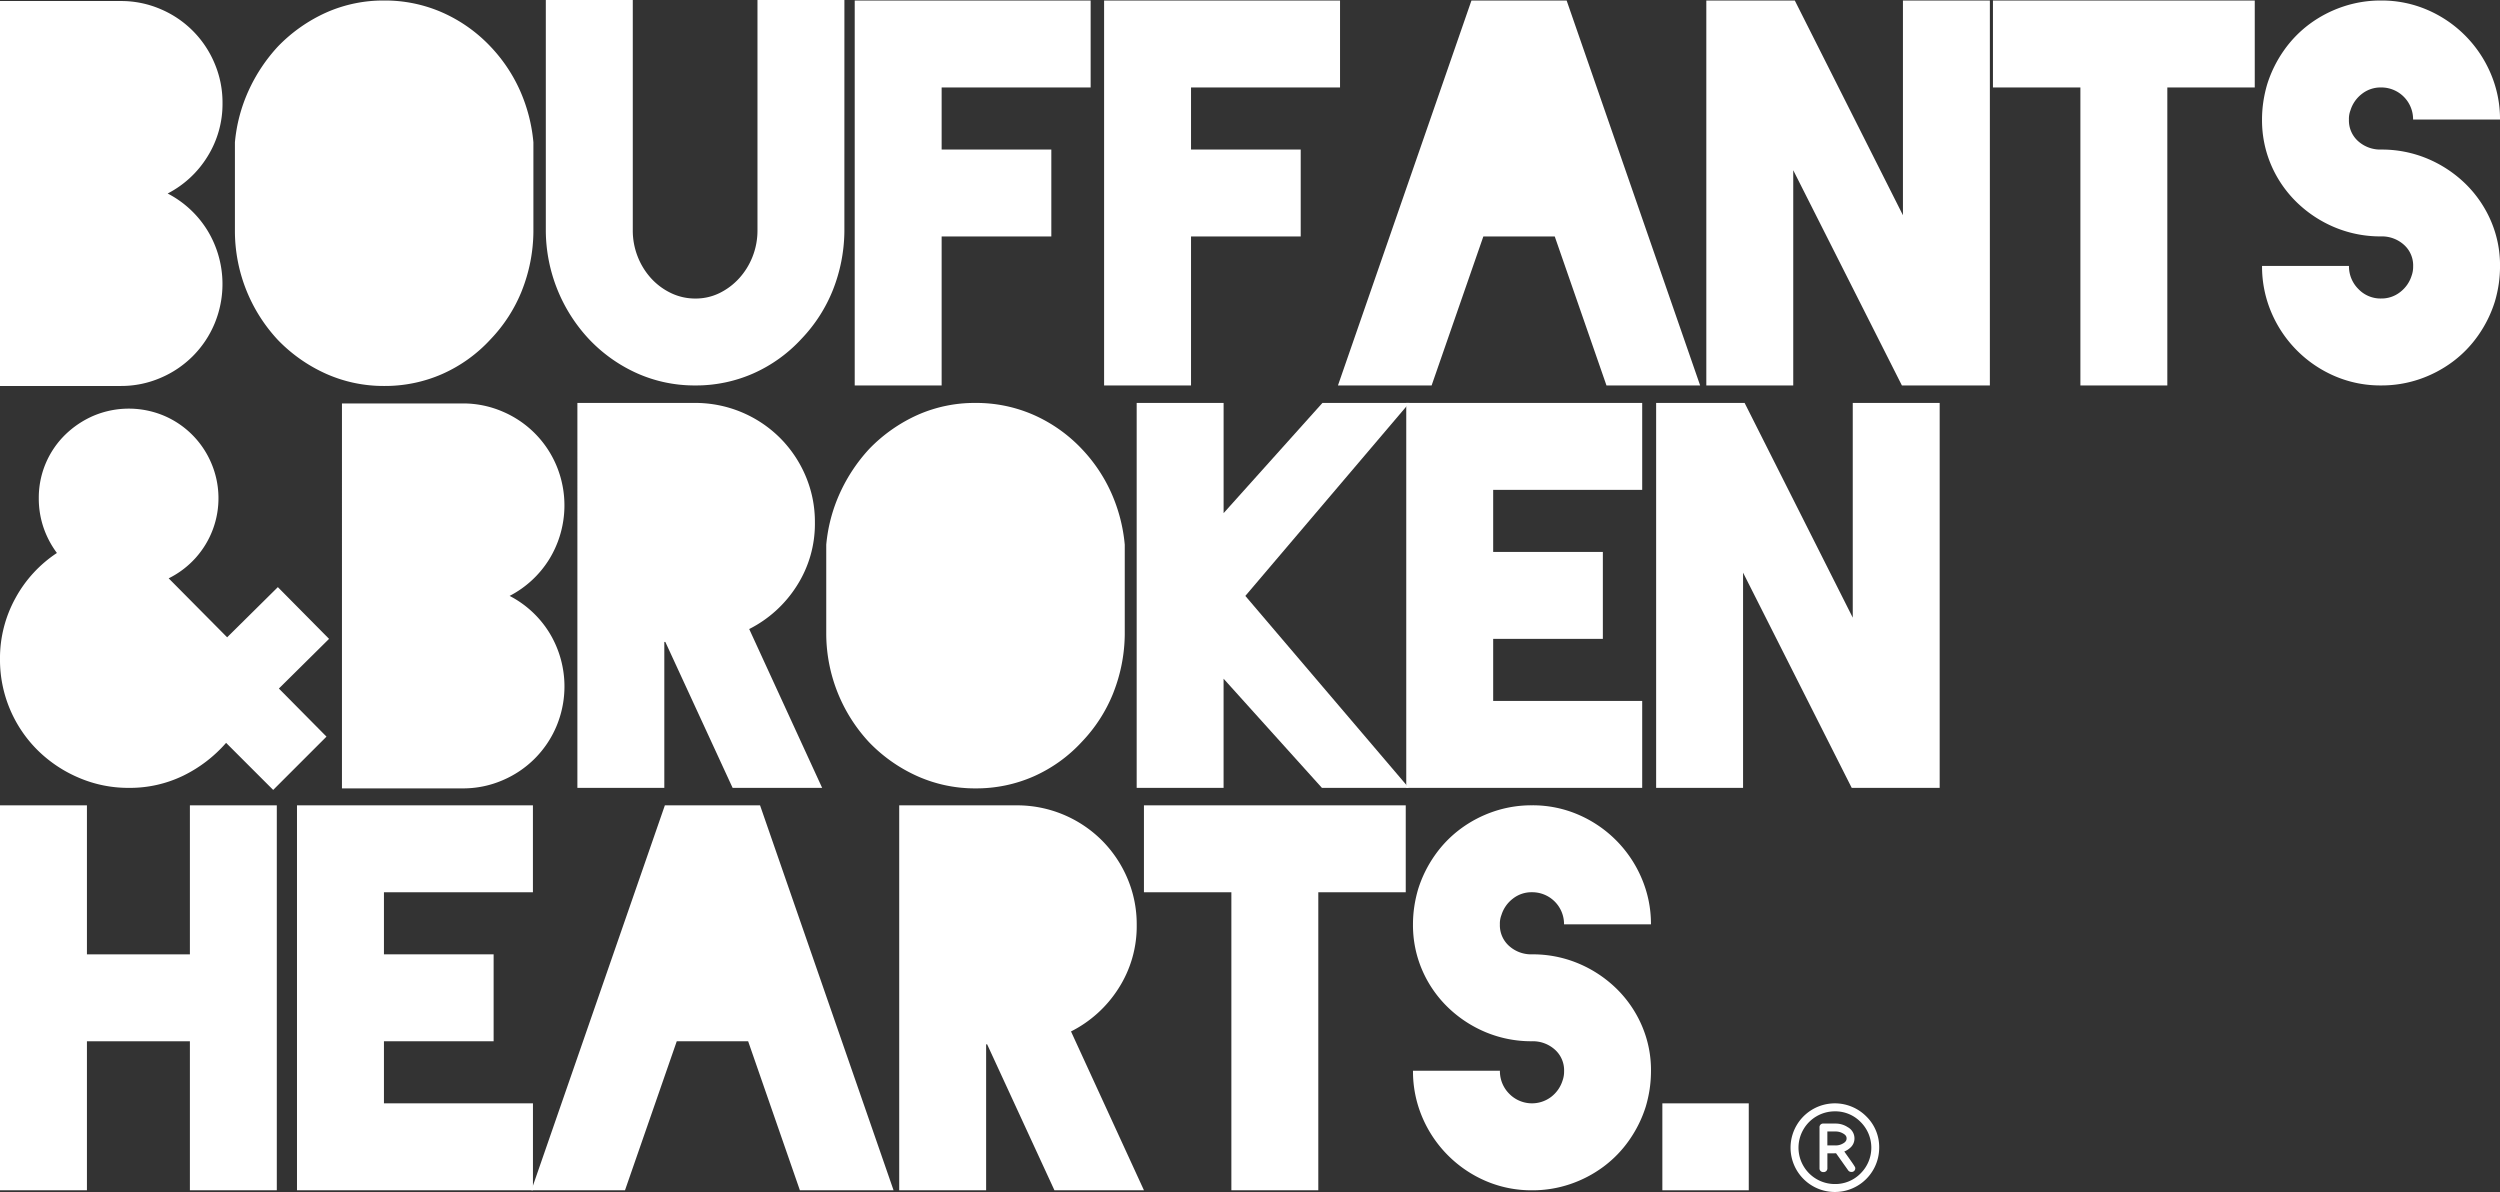
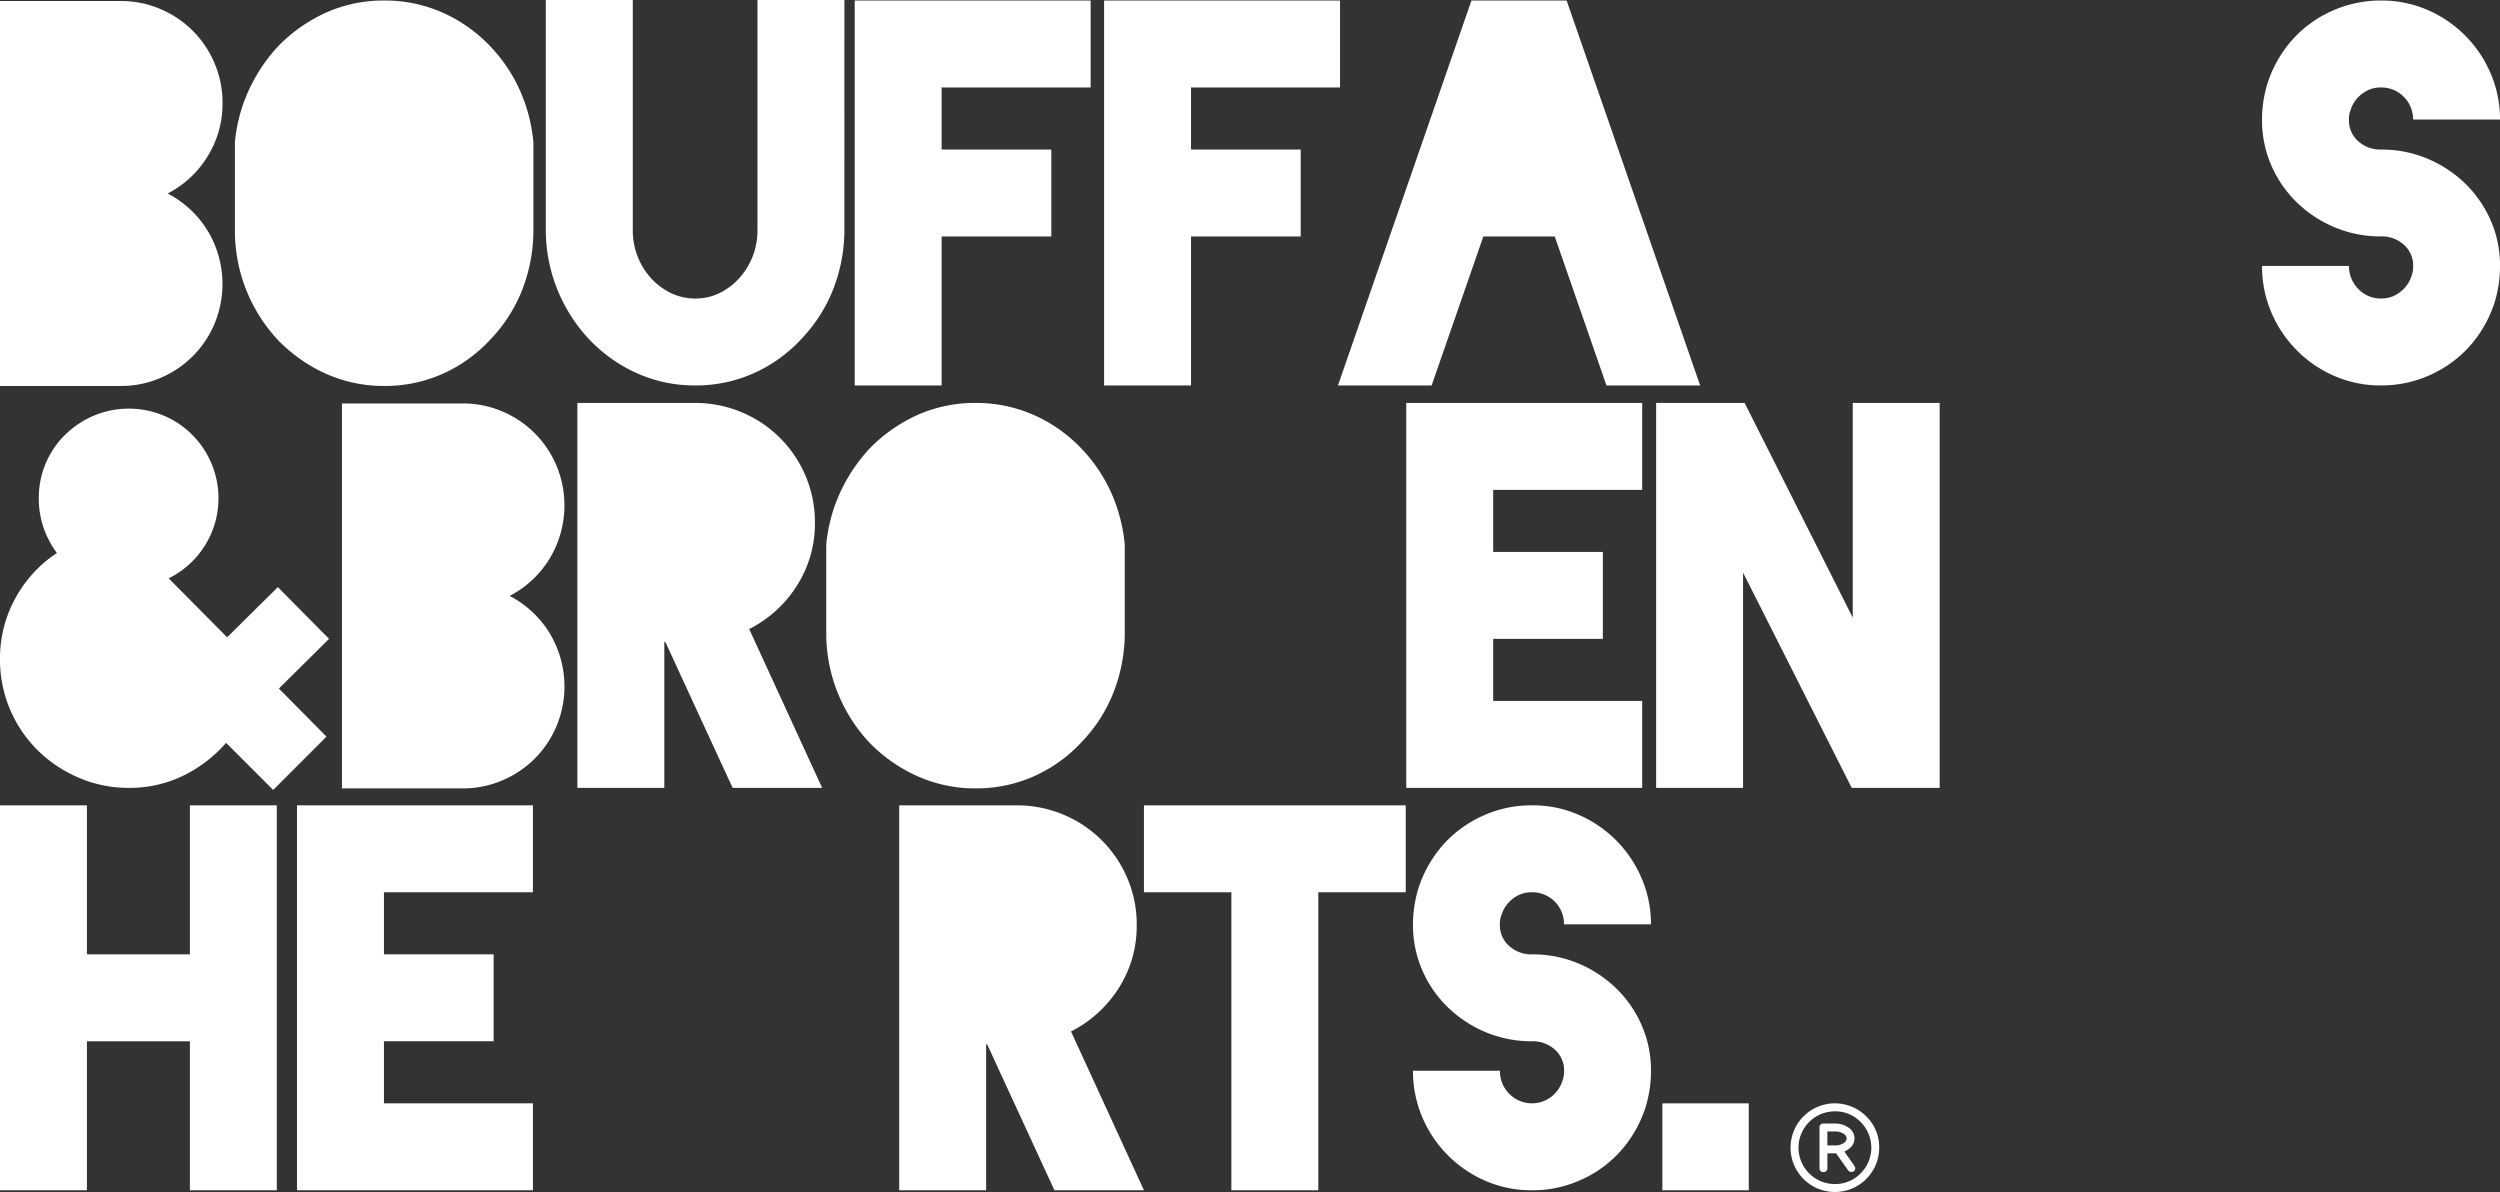
<svg xmlns="http://www.w3.org/2000/svg" width="348.291" height="166.068" viewBox="0 0 348.291 166.068">
  <rect x="0" y="0" width="348.291" height="166.068" fill="#333333" stroke="none" />
  <defs>
    <clipPath id="a">
      <rect width="348.291" height="166.068" fill="none" />
    </clipPath>
  </defs>
  <g clip-path="url(#a)">
    <path d="M23.355,27.064a14.138,14.138,0,0,1,5.55,5.154,14.351,14.351,0,0,1,.973,13.011,14.094,14.094,0,0,1-7.532,7.532,13.861,13.861,0,0,1-5.55,1.118H0V.25H16.8a13.881,13.881,0,0,1,5.55,1.118A14.094,14.094,0,0,1,29.879,8.9,13.9,13.9,0,0,1,31,14.45a13.828,13.828,0,0,1-2.09,7.461,14.13,14.13,0,0,1-5.55,5.154" transform="translate(0 -0.107)" fill="#fff" />
    <path d="M97.019,40.491a21.122,21.122,0,0,1-4.4,6.848,20.275,20.275,0,0,1-6.739,4.829,19.788,19.788,0,0,1-8.037,1.658h-.072a19.612,19.612,0,0,1-7.964-1.658A21.556,21.556,0,0,1,63,47.411a22.285,22.285,0,0,1-5.983-14.993V19.876a22.214,22.214,0,0,1,1.91-7.208A23.217,23.217,0,0,1,63,6.541a21.733,21.733,0,0,1,6.776-4.758,19.553,19.553,0,0,1,8-1.658h.072a19.816,19.816,0,0,1,8.037,1.658,20.8,20.8,0,0,1,6.739,4.758,21.774,21.774,0,0,1,4.109,6.127A22.76,22.76,0,0,1,98.6,19.876V32.418a22.763,22.763,0,0,1-1.584,8.073" transform="translate(-24.289 -0.054)" fill="#fff" />
    <path d="M174.079,32.292a22.8,22.8,0,0,1-1.585,8.073,21.167,21.167,0,0,1-4.4,6.848,20.279,20.279,0,0,1-6.741,4.829,19.788,19.788,0,0,1-8.037,1.658h-.071a19.614,19.614,0,0,1-7.966-1.658,21.032,21.032,0,0,1-6.812-4.829,22.3,22.3,0,0,1-5.983-14.921V0H144.6V32.076a9.888,9.888,0,0,0,.685,3.676,9.734,9.734,0,0,0,1.874,3.027,8.982,8.982,0,0,0,2.775,2.055,7.759,7.759,0,0,0,3.388.756,7.536,7.536,0,0,0,3.352-.756,9.137,9.137,0,0,0,2.739-2.055,9.766,9.766,0,0,0,1.874-3.027,9.9,9.9,0,0,0,.685-3.676V0h12.11Z" transform="translate(-56.443)" fill="#fff" />
    <path d="M219.569,12.235v8.65H234.85v12.11H219.569V53.754h-12.11V.125h32.869v12.11Z" transform="translate(-88.383 -0.053)" fill="#fff" />
    <path d="M280.1,12.235v8.65h15.281v12.11H280.1V53.754h-12.11V.125H300.86v12.11Z" transform="translate(-114.171 -0.053)" fill="#fff" />
    <path d="M354.954,32.995h-9.946L337.8,53.754H324.752L343.35.126h13.261l18.6,53.629H362.162Z" transform="translate(-138.353 -0.053)" fill="#fff" />
-     <path d="M453.666.126V53.754H441.411L426.273,23.768V53.754h-12.11V.126h12.327L441.556,30.04V.126Z" transform="translate(-176.445 -0.054)" fill="#fff" />
-     <path d="M520.209,12.235H508.027V53.754h-12.11V12.235H483.735V.125h36.473Z" transform="translate(-206.084 -0.053)" fill="#fff" />
    <path d="M582.2,37.1a17.345,17.345,0,0,1-.18,2.523,18.114,18.114,0,0,1-.541,2.451,17.036,17.036,0,0,1-2.306,4.685,16,16,0,0,1-3.6,3.712,16.884,16.884,0,0,1-4.613,2.415,16.347,16.347,0,0,1-5.334.865,16.04,16.04,0,0,1-6.451-1.3,16.776,16.776,0,0,1-8.83-8.866,16.293,16.293,0,0,1-1.3-6.487h12.11a4.438,4.438,0,0,0,1.3,3.207,4.252,4.252,0,0,0,3.172,1.334,4.2,4.2,0,0,0,2.667-.9,4.593,4.593,0,0,0,1.587-2.271,3.7,3.7,0,0,0,.215-1.3,3.857,3.857,0,0,0-1.3-3.028,4.6,4.6,0,0,0-3.172-1.153,16.437,16.437,0,0,1-6.451-1.262,16.918,16.918,0,0,1-5.262-3.46,16.109,16.109,0,0,1-3.569-5.154,15.784,15.784,0,0,1-1.3-6.415,16.862,16.862,0,0,1,.18-2.451,17.934,17.934,0,0,1,.541-2.45,17.038,17.038,0,0,1,2.306-4.685,16.093,16.093,0,0,1,3.6-3.712A16.875,16.875,0,0,1,560.283.99a16.342,16.342,0,0,1,5.334-.865,16.033,16.033,0,0,1,6.451,1.3,16.776,16.776,0,0,1,8.83,8.866,16.115,16.115,0,0,1,1.3,6.415h-12.11a4.43,4.43,0,0,0-4.469-4.469,4.208,4.208,0,0,0-2.667.9,4.572,4.572,0,0,0-1.584,2.271,3.293,3.293,0,0,0-.218,1.3,3.859,3.859,0,0,0,1.3,3.028,4.608,4.608,0,0,0,3.172,1.153,16.451,16.451,0,0,1,6.451,1.262,16.993,16.993,0,0,1,5.262,3.46A16.133,16.133,0,0,1,580.9,30.76a15.611,15.611,0,0,1,1.3,6.343" transform="translate(-233.905 -0.053)" fill="#fff" />
    <path d="M38.854,138.178l6.632,6.7-7.426,7.425L31.5,145.746a18.949,18.949,0,0,1-5.981,4.579,17,17,0,0,1-7.568,1.692,17.43,17.43,0,0,1-6.956-1.406,18.339,18.339,0,0,1-5.73-3.819A17.746,17.746,0,0,1,0,134.141a17.361,17.361,0,0,1,2.163-8.577,17.645,17.645,0,0,1,5.766-6.271,12.97,12.97,0,0,1-1.874-3.568,12.535,12.535,0,0,1-.65-4.072,12.266,12.266,0,0,1,3.676-8.83,13.017,13.017,0,0,1,4-2.667,12.653,12.653,0,0,1,9.731,0,12.442,12.442,0,0,1,6.631,6.632A12.446,12.446,0,0,1,23.5,122.825l8.146,8.217,7.064-6.992,7.134,7.208Z" transform="translate(-0.001 -42.254)" fill="#fff" />
    <path d="M106.363,124.739a14.142,14.142,0,0,1,5.55,5.154,14.348,14.348,0,0,1,.973,13.009,14.1,14.1,0,0,1-7.532,7.533,13.862,13.862,0,0,1-5.55,1.119h-16.8V97.925H99.8a13.881,13.881,0,0,1,5.55,1.118,14.094,14.094,0,0,1,7.532,7.532,14.351,14.351,0,0,1-.973,13.011,14.13,14.13,0,0,1-5.55,5.154" transform="translate(-35.364 -41.719)" fill="#fff" />
    <path d="M161.772,151.428,152.4,131.1h-.143v20.326h-12.11V97.8H156.51a16.721,16.721,0,0,1,11.856,4.866,16.717,16.717,0,0,1,3.57,5.3,16.293,16.293,0,0,1,1.3,6.488,16,16,0,0,1-2.523,8.829,16.826,16.826,0,0,1-6.631,6.019l10.163,22.127Z" transform="translate(-59.707 -41.666)" fill="#fff" />
    <path d="M240.557,138.166a21.153,21.153,0,0,1-4.4,6.849,20.279,20.279,0,0,1-6.739,4.828,19.808,19.808,0,0,1-8.037,1.658h-.072a19.631,19.631,0,0,1-7.964-1.658,21.556,21.556,0,0,1-6.812-4.757,22.28,22.28,0,0,1-5.983-14.992V117.552a22.2,22.2,0,0,1,1.91-7.208,23.227,23.227,0,0,1,4.072-6.128,21.732,21.732,0,0,1,6.776-4.758,19.571,19.571,0,0,1,8-1.656h.072a19.835,19.835,0,0,1,8.037,1.656,20.8,20.8,0,0,1,6.739,4.758,21.782,21.782,0,0,1,4.109,6.128,22.744,22.744,0,0,1,1.872,7.208v12.542a22.758,22.758,0,0,1-1.584,8.072" transform="translate(-85.44 -41.666)" fill="#fff" />
-     <path d="M291.039,124.687l22.778,26.741h-12.11l-13.7-15.208v15.208H275.9V97.8h12.11v15.353L301.779,97.8h12.11Z" transform="translate(-117.542 -41.666)" fill="#fff" />
    <path d="M353.439,109.91v8.65h15.28v12.11h-15.28v8.651H374.2v12.107H341.329V97.8H374.2v12.11Z" transform="translate(-145.415 -41.666)" fill="#fff" />
    <path d="M441.483,97.8v53.627H429.229l-15.137-29.984v29.984h-12.11V97.8h12.327l15.065,29.914V97.8Z" transform="translate(-171.255 -41.666)" fill="#fff" />
    <path d="M38.563,195.474V249.1H26.455V228.344H12.111V249.1H0V195.474H12.111v20.761H26.455V195.474Z" transform="translate(0 -83.277)" fill="#fff" />
    <path d="M84.2,207.584v8.65h15.28v12.111H84.2v8.647h20.759V249.1H72.086V195.475h32.869v12.11Z" transform="translate(-30.71 -83.277)" fill="#fff" />
-     <path d="M159.174,228.344h-9.946l-7.21,20.758H128.972l18.6-53.628h13.261l18.6,53.628H166.382Z" transform="translate(-54.945 -83.277)" fill="#fff" />
    <path d="M239.884,249.1l-9.372-20.326h-.143V249.1H218.26V195.474h16.362a16.736,16.736,0,0,1,11.856,4.865,16.725,16.725,0,0,1,3.57,5.3,16.289,16.289,0,0,1,1.3,6.488,16.008,16.008,0,0,1-2.523,8.829,16.8,16.8,0,0,1-6.631,6.018L252.355,249.1Z" transform="translate(-92.985 -83.277)" fill="#fff" />
    <path d="M314.134,207.584H301.952V249.1h-12.11V207.584H277.661v-12.11h36.473Z" transform="translate(-118.291 -83.277)" fill="#fff" />
    <path d="M376.12,232.454a17.35,17.35,0,0,1-.18,2.521,18.058,18.058,0,0,1-.541,2.451,17.013,17.013,0,0,1-2.307,4.684,15.993,15.993,0,0,1-3.6,3.714,16.819,16.819,0,0,1-4.613,2.414,16.271,16.271,0,0,1-5.334.866,16.085,16.085,0,0,1-6.451-1.3,16.787,16.787,0,0,1-8.83-8.867,16.3,16.3,0,0,1-1.3-6.486h12.11a4.438,4.438,0,0,0,1.3,3.206,4.427,4.427,0,0,0,5.839.434,4.6,4.6,0,0,0,1.587-2.272,3.694,3.694,0,0,0,.215-1.3,3.856,3.856,0,0,0-1.3-3.027,4.6,4.6,0,0,0-3.172-1.152,16.476,16.476,0,0,1-6.451-1.262,16.97,16.97,0,0,1-5.262-3.46,16.113,16.113,0,0,1-3.568-5.155,15.792,15.792,0,0,1-1.3-6.415,16.866,16.866,0,0,1,.18-2.451,17.961,17.961,0,0,1,.541-2.451,17.03,17.03,0,0,1,2.306-4.685,16.091,16.091,0,0,1,3.6-3.712,16.876,16.876,0,0,1,4.613-2.415,16.371,16.371,0,0,1,5.334-.865,16,16,0,0,1,6.451,1.3,16.75,16.75,0,0,1,8.83,8.866,16.12,16.12,0,0,1,1.3,6.414h-12.11a4.432,4.432,0,0,0-4.469-4.469,4.2,4.2,0,0,0-2.667.9,4.56,4.56,0,0,0-1.584,2.271,3.287,3.287,0,0,0-.218,1.3,3.853,3.853,0,0,0,1.3,3.026,4.6,4.6,0,0,0,3.172,1.156,16.4,16.4,0,0,1,6.451,1.262,16.942,16.942,0,0,1,5.262,3.46,16.1,16.1,0,0,1,3.568,5.154,15.614,15.614,0,0,1,1.3,6.343" transform="translate(-146.111 -83.277)" fill="#fff" />
    <rect width="12.037" height="12.11" transform="translate(231.594 153.715)" fill="#fff" />
    <path d="M445.94,276.065a1.7,1.7,0,0,0,.563-1.284,1.774,1.774,0,0,0-.926-1.557,3.063,3.063,0,0,0-1.713-.51h-1.7a.5.5,0,0,0-.529.547v5.665a.509.509,0,0,0,.538.548.518.518,0,0,0,.558-.548v-2.062c.7,0,1.037-.005,1.208-.011l1.7,2.4a.535.535,0,0,0,.43.2.5.5,0,0,0,.546-.53c0-.124,0-.177-1.53-2.312a2.8,2.8,0,0,0,.855-.55m-2.065-.3h-1.148v-1.942h1.148a2,2,0,0,1,1.041.279c.44.238.491.5.491.684s-.051.463-.5.706a2.005,2.005,0,0,1-1.033.274" transform="translate(-188.146 -116.184)" fill="#fff" />
    <path d="M445.144,269.617a6.174,6.174,0,1,0,1.809,4.369,5.97,5.97,0,0,0-1.809-4.369m-.777,7.948a4.925,4.925,0,0,1-3.592,1.484,5.063,5.063,0,1,1,0-10.126,4.921,4.921,0,0,1,3.592,1.485,5.042,5.042,0,0,1,0,7.156" transform="translate(-185.151 -114.094)" fill="#fff" />
  </g>
</svg>